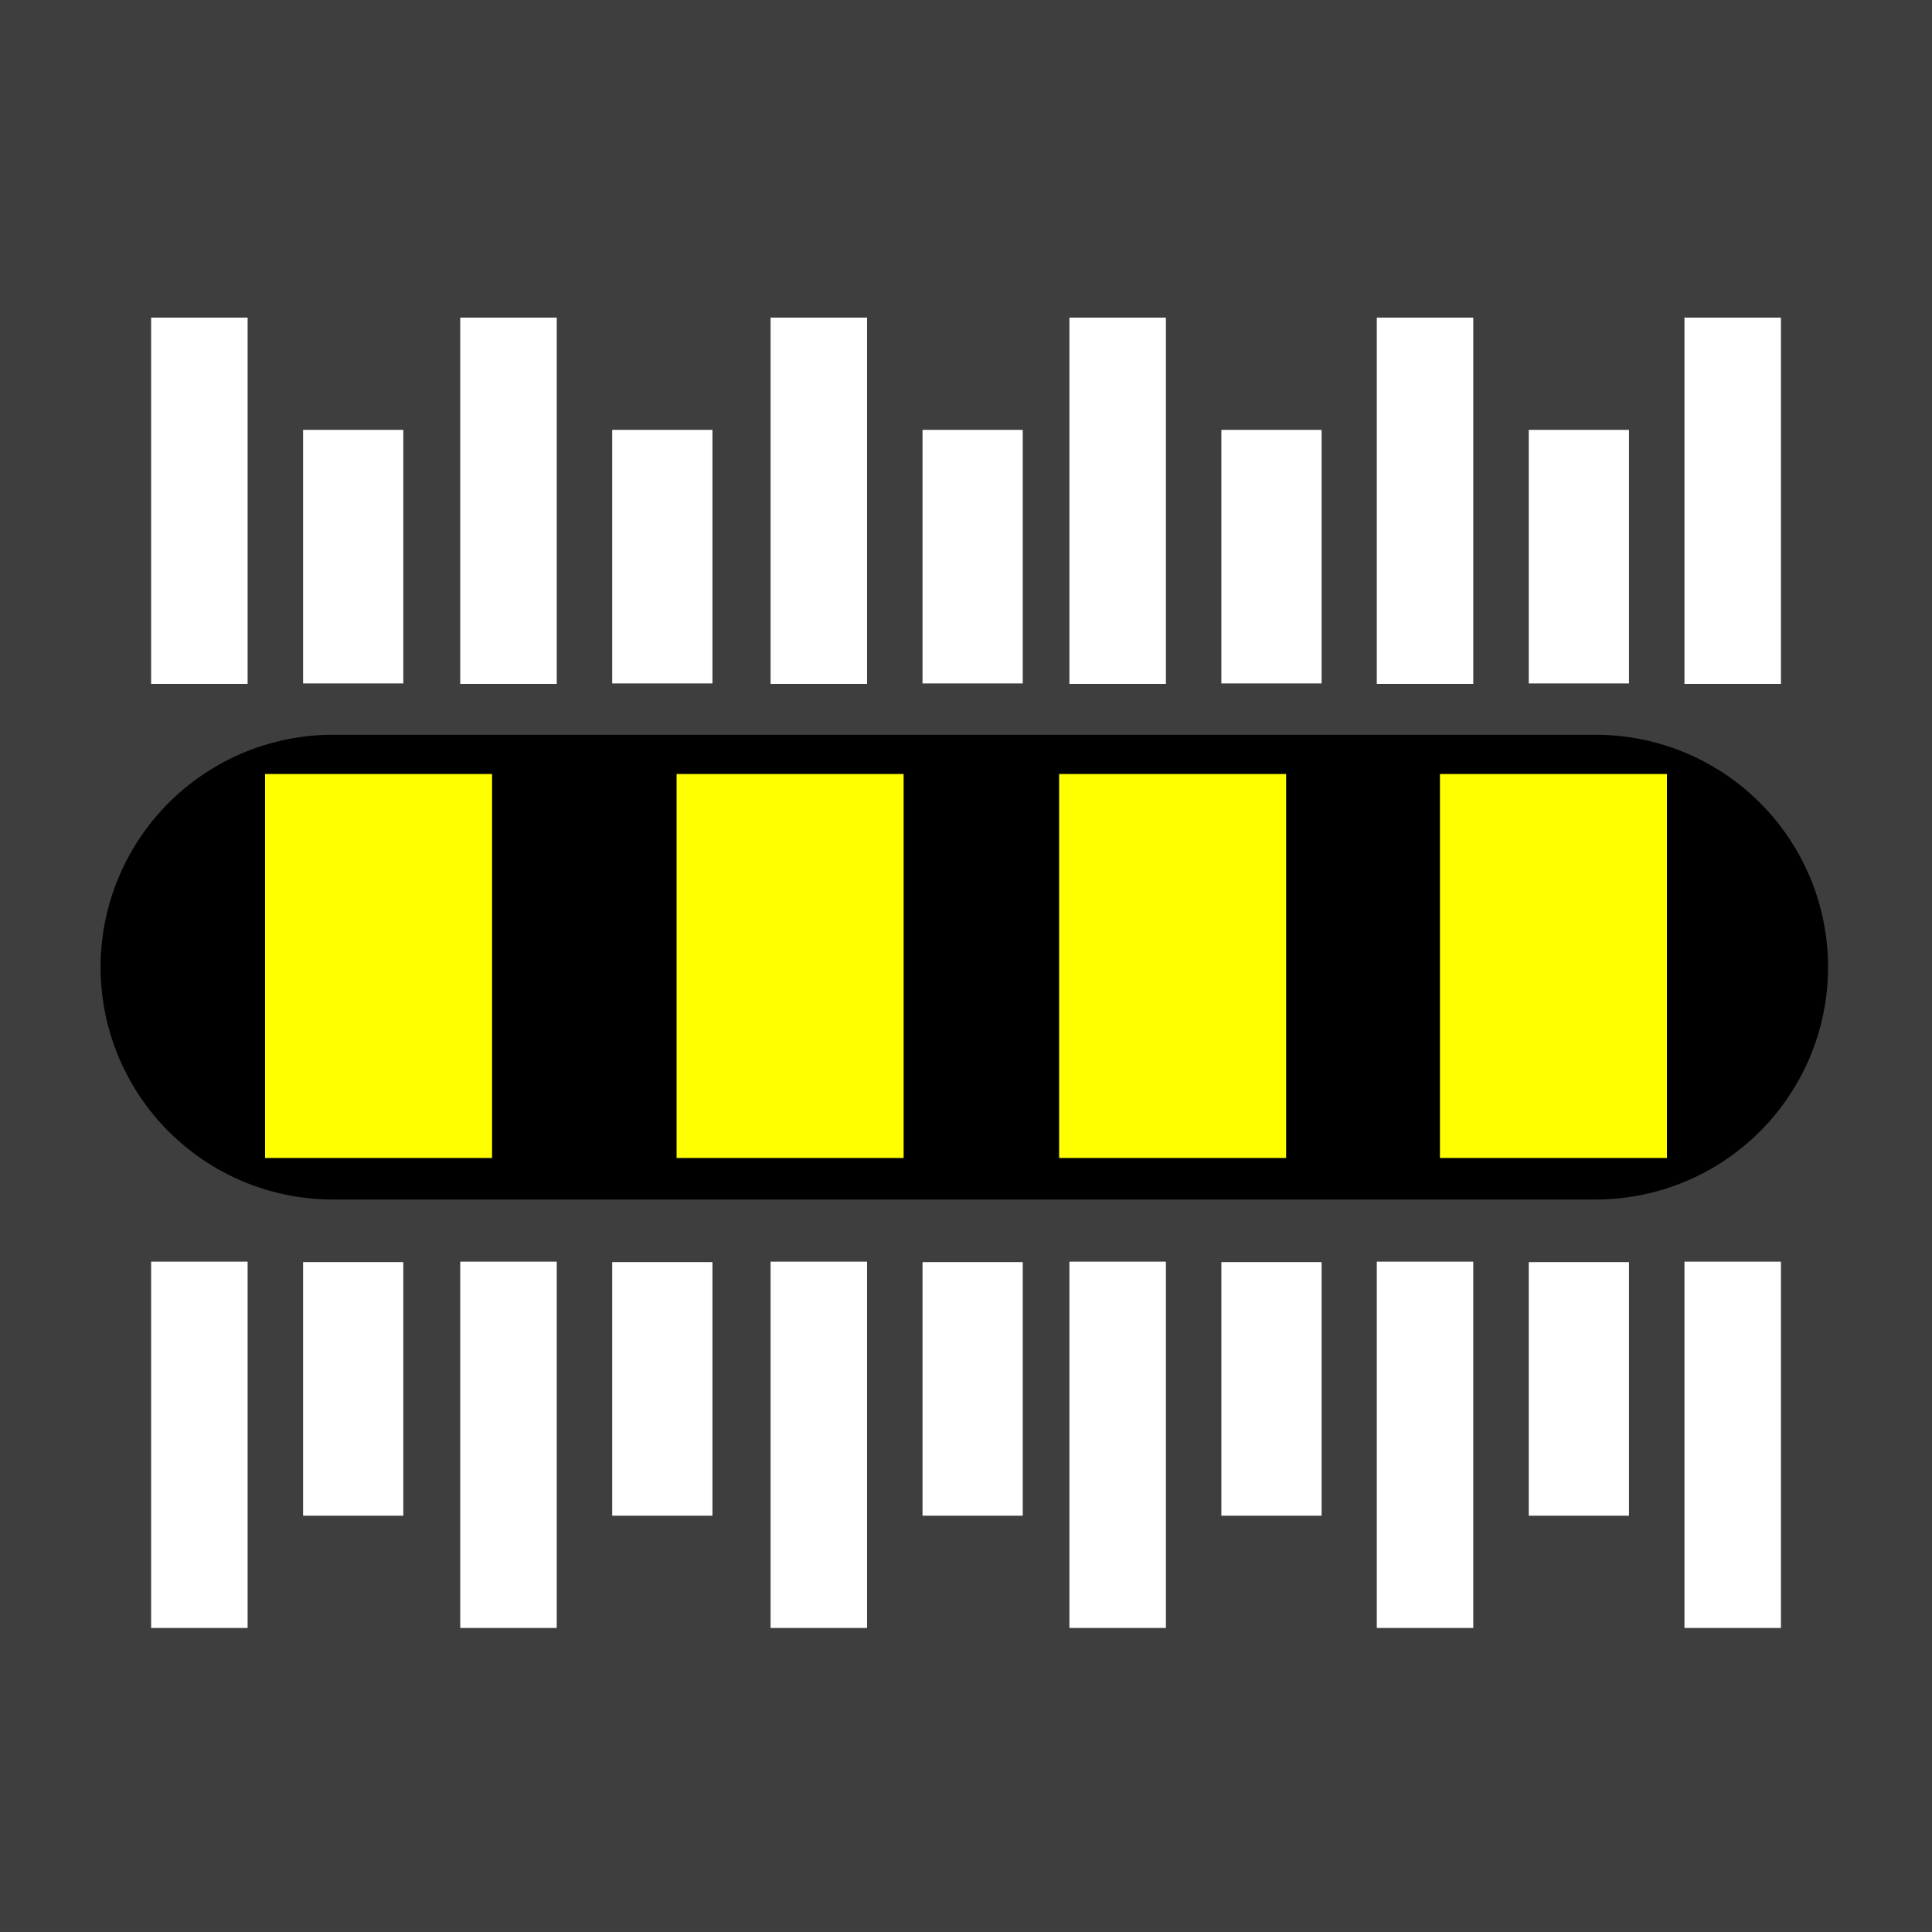
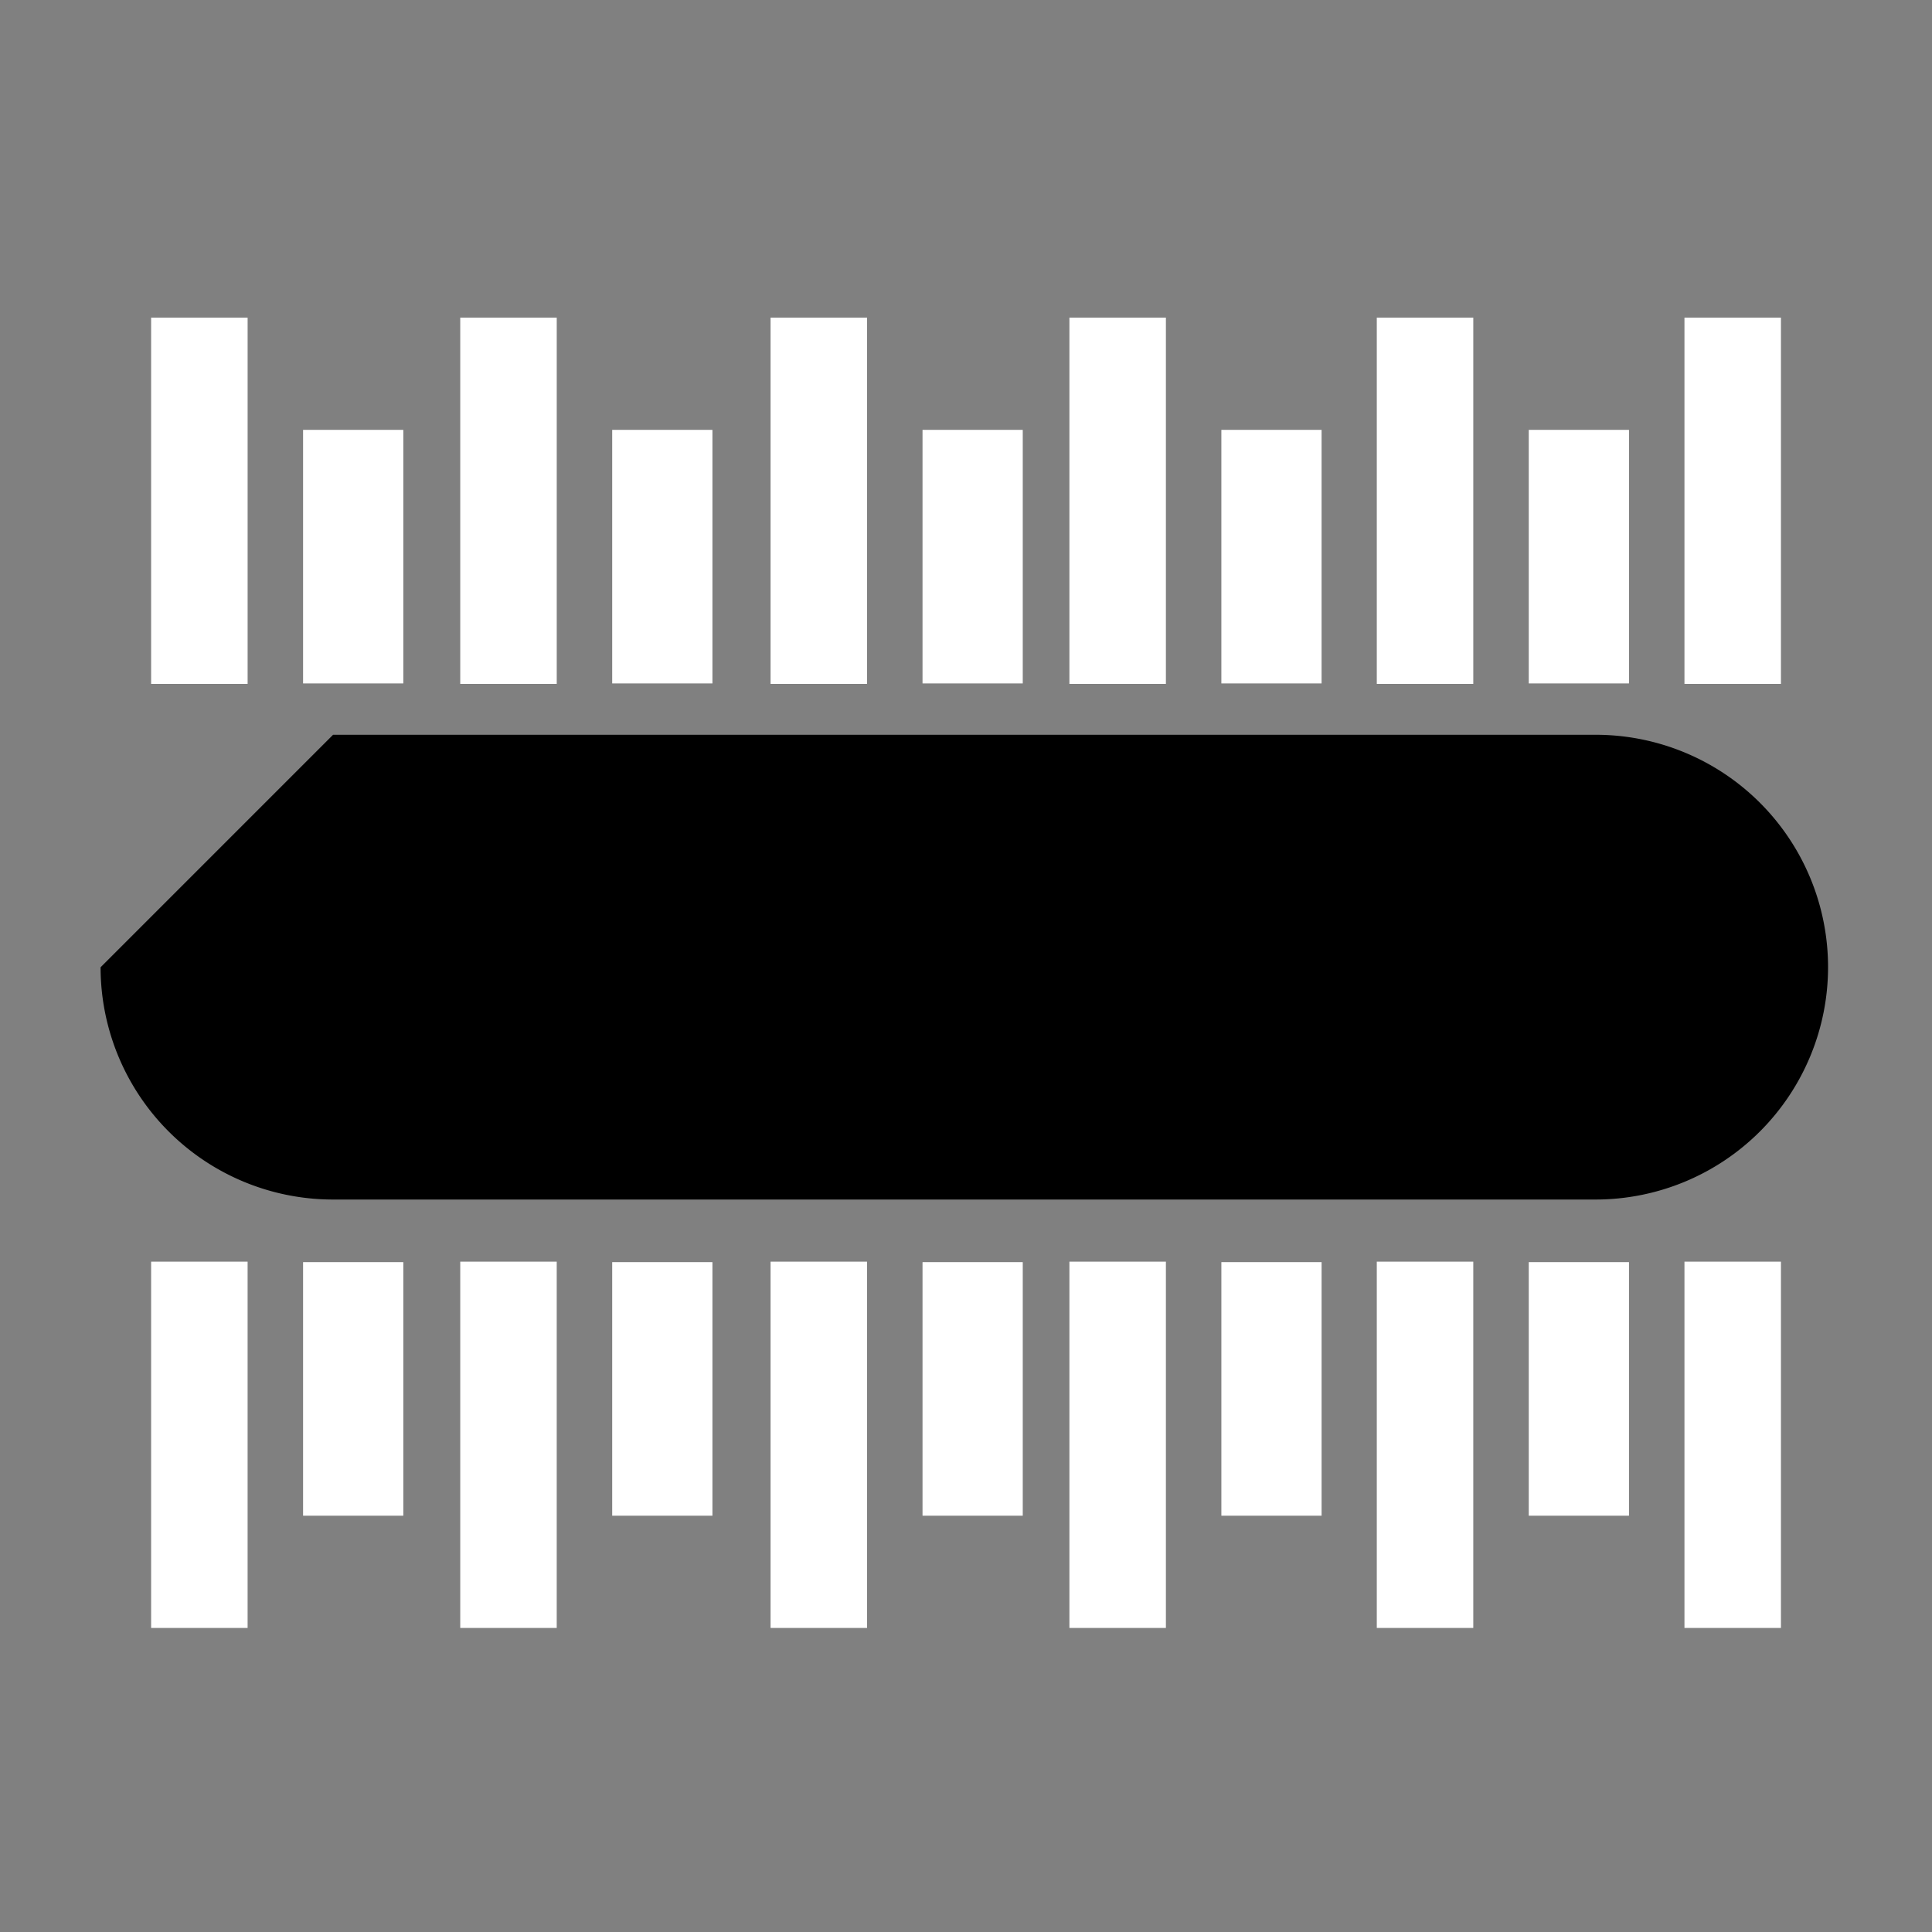
<svg xmlns="http://www.w3.org/2000/svg" xmlns:ns1="http://www.inkscape.org/namespaces/inkscape" xmlns:ns2="http://sodipodi.sourceforge.net/DTD/sodipodi-0.dtd" height="200" id="svg3264" ns1:output_extension="org.inkscape.output.svg.inkscape" ns1:version="1.3 (0e150ed6c4, 2023-07-21)" ns2:docname="1.22.1.svg" ns2:version="0.32" version="1.0" width="200" xml:space="preserve">
  <rect width="100%" height="100%" fill="#808080" stroke="none" />
  <title id="title1">Горизонтальна розмітка » Дорожня розмітка » ПДР Тест Центр</title>
  <ns2:namedview bordercolor="#666666" borderopacity="1.0" gridtolerance="10000" guidetolerance="10" id="base" ns1:current-layer="layer1" ns1:cx="187.3833" ns1:cy="96.696853" ns1:document-units="px" ns1:pageopacity="0.0" ns1:pageshadow="2" ns1:window-height="1009" ns1:window-maximized="1" ns1:window-width="1920" ns1:window-x="1912" ns1:window-y="-8" ns1:zoom="2.8284271" objecttolerance="10" pagecolor="#ffffff" showgrid="false" ns1:showpageshadow="2" ns1:pagecheckerboard="0" ns1:deskcolor="#d1d1d1" />
  <defs id="defs3266">
    <ns1:path-effect effect="fillet_chamfer" id="path-effect6" is_visible="true" lpeversion="1" nodesatellites_param="F,0,1,1,0,23.435,0,1 @ F,0,1,1,0,23.435,0,1 @ F,0,0,1,0,23.435,0,1 @ F,0,1,1,0,23.435,0,1" radius="0" unit="px" method="auto" mode="F" chamfer_steps="1" flexible="false" use_knot_distance="true" apply_no_radius="true" apply_with_radius="true" only_selected="false" hide_knots="false" />
    <ns1:path-effect effect="fillet_chamfer" id="path-effect14" is_visible="true" lpeversion="1" nodesatellites_param="F,0,0,1,0,0,0,1 @ F,0,0,1,0,0,0,1 @ F,0,0,1,0,0,0,1 @ F,0,0,1,0,0,0,1 @ F,0,0,1,0,0,0,1 @ F,0,0,1,0,0,0,1 @ F,0,0,1,0,0,0,1 @ F,0,0,1,0,0,0,1 @ F,0,0,1,0,0,0,1 @ F,0,0,1,0,0,0,1 @ F,0,0,1,0,2.086,0,1 @ F,0,0,1,0,1.697,0,1 @ F,0,0,1,0,0.989,0,1 @ F,0,0,1,0,0,0,1 @ F,0,0,1,0,0,0,1 @ F,0,0,1,0,0,0,1 @ F,0,0,1,0,0,0,1 @ F,0,0,1,0,0,0,1 @ F,0,0,1,0,0,0,1 @ F,0,0,1,0,0,0,1 @ F,0,0,1,0,0,0,1 @ F,0,0,1,0,0,0,1 @ F,0,0,1,0,0,0,1 | F,0,0,1,0,0,0,1 @ F,0,0,1,0,1.27,0,1 @ F,0,0,1,0,0,0,1 | F,0,0,1,0,0,0,1 @ F,0,0,1,0,0,0,1 @ F,0,0,1,0,0,0,1 @ F,0,0,1,0,0,0,1" radius="0" unit="px" method="auto" mode="F" chamfer_steps="1" flexible="false" use_knot_distance="true" apply_no_radius="true" apply_with_radius="true" only_selected="false" hide_knots="false" />
    <ns1:path-effect effect="fillet_chamfer" id="path-effect10" is_visible="true" lpeversion="1" nodesatellites_param="F,0,1,1,0,2.267,0,1 @ F,0,1,1,0,2.267,0,1 @ F,0,0,1,0,0,0,1 @ F,0,0,1,0,0,0,1 @ F,0,1,1,0,2.267,0,1 @ F,0,0,1,0,2.267,0,1 @ F,0,0,1,0,0,0,1 @ F,0,0,1,0,0,0,1" radius="0" unit="px" method="auto" mode="F" chamfer_steps="1" flexible="false" use_knot_distance="true" apply_no_radius="true" apply_with_radius="true" only_selected="false" hide_knots="false" />
    <ns1:path-effect effect="fillet_chamfer" id="path-effect3" is_visible="true" lpeversion="1" nodesatellites_param="F,0,1,1,0,2.661,0,1 @ F,0,0,1,0,2.661,0,1 @ F,0,0,1,0,2.188,0,1 @ F,0,0,1,0,2.33,0,1 @ F,0,0,1,0,2.33,0,1 @ F,0,0,1,0,2.188,0,1" radius="0" unit="px" method="auto" mode="F" chamfer_steps="1" flexible="false" use_knot_distance="true" apply_no_radius="true" apply_with_radius="true" only_selected="false" hide_knots="false" />
    <ns1:path-effect effect="fillet_chamfer" id="path-effect26" is_visible="true" lpeversion="1" nodesatellites_param="F,0,0,1,0,0,0,1 @ F,0,0,1,0,0,0,1 @ F,0,0,1,0,0,0,1 @ F,0,0,1,0,2.188,0,1 @ F,0,0,1,0,2.551,0,1 @ F,0,0,1,0,2.551,0,1 @ F,0,1,1,0,2.188,0,1" radius="0" unit="px" method="auto" mode="F" chamfer_steps="1" flexible="false" use_knot_distance="true" apply_no_radius="true" apply_with_radius="true" only_selected="false" hide_knots="false" />
    <ns1:path-effect effect="fillet_chamfer" id="path-effect25" is_visible="true" lpeversion="1" nodesatellites_param="F,0,0,1,0,1.906,0,1 @ F,0,0,1,0,3.364,0,1 @ F,0,0,1,0,1.726,0,1 @ F,0,0,1,0,2.125,0,1 @ F,0,0,1,0,2.125,0,1 @ F,0,0,1,0,1.726,0,1 @ F,0,0,1,0,1.803,0,1 @ F,0,0,1,0,1.803,0,1 @ F,0,0,1,0,3.494,0,1 @ F,0,0,1,0,2.483,0,1 @ F,0,0,1,0,2.483,0,1 @ F,0,0,1,0,2.414,0,1 @ F,0,0,1,0,2.209,0,1 @ F,0,0,1,0,3.626,0,1 @ F,0,0,1,0,2.528,0,1 @ F,0,0,1,0,2.528,0,1 @ F,0,0,1,0,5.048,0,1 @ F,0,0,1,0,2.602,0,1 @ F,0,0,1,0,1.906,0,1 @ F,0,0,1,0,2.347,0,1 @ F,0,0,1,0,2.347,0,1" radius="0" unit="px" method="auto" mode="F" chamfer_steps="1" flexible="false" use_knot_distance="true" apply_no_radius="true" apply_with_radius="true" only_selected="false" hide_knots="false" />
    <ns1:path-effect effect="fillet_chamfer" id="path-effect13" is_visible="true" lpeversion="1" nodesatellites_param="F,0,0,1,0,1.147,0,1 @ F,0,0,1,0,1.147,0,1 @ F,0,1,1,0,1.147,0,1 @ F,0,0,1,0,1.147,0,1" radius="0" unit="px" method="auto" mode="F" chamfer_steps="1" flexible="false" use_knot_distance="true" apply_no_radius="true" apply_with_radius="true" only_selected="false" hide_knots="false" />
    <ns1:path-effect effect="fillet_chamfer" id="path-effect12" is_visible="true" lpeversion="1" nodesatellites_param="F,0,0,1,0,0.787,0,1 @ F,0,0,1,0,0.787,0,1 @ F,0,0,1,0,0.605,0,1 @ F,0,0,1,0,1.042,0,1 @ F,0,1,1,0,1.042,0,1 @ F,0,0,1,0,0.605,0,1" radius="0" unit="px" method="auto" mode="F" chamfer_steps="1" flexible="false" use_knot_distance="true" apply_no_radius="true" apply_with_radius="true" only_selected="false" hide_knots="false" />
    <ns1:path-effect effect="fillet_chamfer" id="path-effect8" is_visible="true" lpeversion="1" nodesatellites_param="F,0,0,1,0,0.787,0,1 @ F,0,0,1,0,0.787,0,1 @ F,0,0,1,0,0.605,0,1 @ F,0,0,1,0,1.042,0,1 @ F,0,1,1,0,1.042,0,1 @ F,0,0,1,0,0.605,0,1" radius="0" unit="px" method="auto" mode="F" chamfer_steps="1" flexible="false" use_knot_distance="true" apply_no_radius="true" apply_with_radius="true" only_selected="false" hide_knots="false" />
    <ns1:path-effect effect="fillet_chamfer" id="path-effect28" is_visible="true" lpeversion="1" nodesatellites_param="F,0,0,1,0,5.592,0,1 @ F,0,0,1,0,4.413,0,1 @ F,0,0,1,0,2.788,0,1 @ F,0,0,1,0,1.866,0,1 @ F,0,0,1,0,1.518,0,1 @ F,0,0,1,0,1.518,0,1 @ F,0,0,1,0,0.95,0,1 @ F,0,0,1,0,4.127,0,1 @ F,0,0,1,0,2.503,0,1 @ F,0,1,1,0,5.592,0,1" radius="0" unit="px" method="auto" mode="F" chamfer_steps="1" flexible="false" use_knot_distance="true" apply_no_radius="true" apply_with_radius="true" only_selected="false" hide_knots="false" />
    <ns1:path-effect effect="fillet_chamfer" id="path-effect24" is_visible="true" lpeversion="1" nodesatellites_param="F,0,0,1,0,0,0,1 @ F,0,0,1,0,0,0,1 @ F,0,1,1,0,3.2,0,1 @ F,0,0,1,0,3.2,0,1" radius="0" unit="px" method="auto" mode="F" chamfer_steps="1" flexible="false" use_knot_distance="true" apply_no_radius="true" apply_with_radius="true" only_selected="false" hide_knots="false" />
    <ns1:path-effect effect="fillet_chamfer" id="path-effect16" is_visible="true" lpeversion="1" nodesatellites_param="F,0,0,1,0,2.508,0,1 @ F,0,0,1,0,2.511,0,1 @ F,0,1,1,0,2.511,0,1 @ F,0,0,1,0,2.508,0,1" radius="0" unit="px" method="auto" mode="F" chamfer_steps="1" flexible="false" use_knot_distance="true" apply_no_radius="true" apply_with_radius="true" only_selected="false" hide_knots="false" />
    <ns1:path-effect effect="powerstroke" id="path-effect5" is_visible="true" lpeversion="1.3" scale_width="1" interpolator_type="CentripetalCatmullRom" interpolator_beta="0.75" start_linecap_type="peak" end_linecap_type="peak" offset_points="8.337,5.219" linejoin_type="spiro" miter_limit="4" not_jump="true" sort_points="true" message="&lt;b&gt;Ctrl + click&lt;/b&gt; on existing node and move it" />
    <ns1:path-effect effect="simplify" id="path-effect4" is_visible="true" lpeversion="1.3" threshold="0.012" steps="1" smooth_angles="0" helper_size="0" simplify_individual_paths="false" simplify_just_coalesce="false" step="1" />
    <ns1:path-effect effect="fillet_chamfer" id="path-effect11" is_visible="true" lpeversion="1" nodesatellites_param="F,0,1,1,0,1.929,0,1 @ F,0,1,1,0,1.929,0,1 @ F,0,0,1,0,1.929,0,1 @ F,0,1,1,0,1.929,0,1 | F,0,1,1,0,1.929,0,1 @ F,0,1,1,0,1.929,0,1 @ F,0,1,1,0,1.929,0,1 @ F,0,1,1,0,1.929,0,1 | F,0,1,1,0,1.929,0,1 @ F,0,1,1,0,1.929,0,1 @ F,0,1,1,0,1.929,0,1 @ F,0,1,1,0,1.929,0,1" radius="0" unit="px" method="auto" mode="F" chamfer_steps="1" flexible="false" use_knot_distance="true" apply_no_radius="true" apply_with_radius="true" only_selected="false" hide_knots="false" />
    <ns1:path-effect effect="fillet_chamfer" id="path-effect9" is_visible="true" lpeversion="1" nodesatellites_param="F,0,1,1,0,1.929,0,1 @ F,0,1,1,0,1.929,0,1 @ F,0,0,1,0,1.929,0,1 @ F,0,1,1,0,1.929,0,1 | F,0,1,1,0,1.929,0,1 @ F,0,1,1,0,1.929,0,1 @ F,0,1,1,0,1.929,0,1 @ F,0,1,1,0,1.929,0,1 | F,0,1,1,0,1.929,0,1 @ F,0,1,1,0,1.929,0,1 @ F,0,1,1,0,1.929,0,1 @ F,0,1,1,0,1.929,0,1" radius="0" unit="px" method="auto" mode="F" chamfer_steps="1" flexible="false" use_knot_distance="true" apply_no_radius="true" apply_with_radius="true" only_selected="false" hide_knots="false" />
    <ns1:path-effect effect="fillet_chamfer" id="path-effect7" is_visible="true" lpeversion="1" nodesatellites_param="F,0,1,1,0,1.929,0,1 @ F,0,1,1,0,1.929,0,1 @ F,0,0,1,0,1.929,0,1 @ F,0,1,1,0,1.929,0,1 | F,0,1,1,0,1.929,0,1 @ F,0,1,1,0,1.929,0,1 @ F,0,1,1,0,1.929,0,1 @ F,0,1,1,0,1.929,0,1 | F,0,1,1,0,1.929,0,1 @ F,0,1,1,0,1.929,0,1 @ F,0,1,1,0,1.929,0,1 @ F,0,1,1,0,1.929,0,1" radius="0" unit="px" method="auto" mode="F" chamfer_steps="1" flexible="false" use_knot_distance="true" apply_no_radius="true" apply_with_radius="true" only_selected="false" hide_knots="false" />
    <ns1:path-effect effect="fillet_chamfer" id="path-effect2" is_visible="true" lpeversion="1" nodesatellites_param="F,0,0,1,0,0,0,1 @ F,0,0,1,0,0,0,1 @ F,0,0,1,0,0,0,1 @ F,0,1,1,0,9.402,0,1 @ F,0,0,1,0,9.402,0,1 @ F,0,0,1,0,0,0,1" radius="0" unit="px" method="auto" mode="F" chamfer_steps="1" flexible="false" use_knot_distance="true" apply_no_radius="true" apply_with_radius="true" only_selected="false" hide_knots="false" />
    <ns1:perspective id="perspective3272" ns1:persp3d-origin="372.04724 : 455.78244 : 1" ns1:vp_x="0 : 631.17614 : 1" ns1:vp_y="0 : 1000 : 0" ns1:vp_z="744.09448 : 631.17614 : 1" ns2:type="inkscape:persp3d" />
    <ns1:path-effect effect="fillet_chamfer" id="path-effect1" is_visible="true" lpeversion="1" nodesatellites_param="F,0,0,1,0,0,0,1 @ F,0,0,1,0,0,0,1 @ F,0,0,1,0,0,0,1 @ F,0,0,1,0,0,0,1 @ F,0,0,1,0,0,0,1 @ F,0,0,1,0,0,0,1 @ F,0,0,1,0,0,0,1 @ F,0,0,1,0,0,0,1 | F,0,0,1,0,0,0,1 @ F,0,0,1,0,0,0,1 @ F,0,0,1,0,0,0,1 @ F,0,0,1,0,0,0,1 | F,0,0,1,0,0,0,1 @ F,0,0,1,0,0,0,1 @ F,0,0,1,0,0,0,1 @ F,0,0,1,0,0,0,1 | F,0,0,1,0,0,0,1 @ F,0,0,1,0,0,0,1 @ F,0,0,1,0,0,0,1 @ F,0,0,1,0,0,0,1 | F,0,0,1,0,0,0,1 @ F,0,0,1,0,0,0,1 @ F,0,0,1,0,0,0,1 @ F,0,0,1,0,0,0,1 | F,0,0,1,0,0,0,1 @ F,0,0,1,0,0,0,1 @ F,0,0,1,0,0,0,1 @ F,0,0,1,0,0,0,1 @ F,0,0,1,0,0,0,1 @ F,0,0,1,0,0,0,1 @ F,0,0,1,0,1.237,0,1 @ F,0,0,1,0,1.303,0,1 @ F,0,0,1,0,0,0,1 @ F,0,0,1,0,0,0,1 @ F,0,0,1,0,0,0,1 @ F,0,0,1,0,0,0,1 @ F,0,0,1,0,0,0,1 @ F,0,0,1,0,0,0,1 @ F,0,0,1,0,0,0,1 @ F,0,0,1,0,0,0,1 | F,0,0,1,0,0,0,1 @ F,0,0,1,0,0,0,1 @ F,0,0,1,0,0,0,1 @ F,0,0,1,0,0,0,1 @ F,0,0,1,0,0,0,1 @ F,0,0,1,0,0,0,1 @ F,0,0,1,0,0,0,1 @ F,0,0,1,0,0,0,1 | F,0,0,1,0,0,0,1 @ F,0,0,1,0,0,0,1 @ F,0,0,1,0,0,0,1 @ F,0,0,1,0,0,0,1 @ F,0,0,1,0,0,0,1 @ F,0,0,1,0,0,0,1 @ F,0,0,1,0,0,0,1 @ F,0,0,1,0,0,0,1" radius="0" unit="px" method="auto" mode="F" chamfer_steps="1" flexible="false" use_knot_distance="true" apply_no_radius="true" apply_with_radius="true" only_selected="false" hide_knots="false" />
  </defs>
  <g id="layer1" ns1:groupmode="layer" ns1:label="mark_1_22_1" transform="rotate(-90,2.491,524.885)">
-     <rect style="opacity:1;fill:#3e3e3e;fill-opacity:1;stroke-width:2.951;stroke-linecap:square;stroke-miterlimit:0;paint-order:markers fill stroke" id="rect4" width="200" height="200" x="522.394" y="-527.377" transform="rotate(90)" ns1:label="bg" />
-     <path id="rect2" style="display:inline;fill:#000000;fill-opacity:1;stroke-width:3;stroke-linecap:square;stroke-miterlimit:0;paint-order:markers fill stroke" d="m 534.769,-427.397 a 23.423,23.423 44.971 0 0 23.435,23.411 h 127.256 a 23.435,23.435 135 0 0 23.435,-23.435 23.423,23.423 44.971 0 0 -23.435,-23.411 H 558.203 a 23.435,23.435 135 0 0 -23.435,23.435 z" transform="matrix(0,1.027,-1.027,0,-11.692,-16.401)" ns1:path-effect="#path-effect6" ns1:original-d="m 534.76892,-450.83197 v 46.8457 h 174.125 v -46.8457 z" />
-     <path id="rect6" style="display:inline;fill:#ffff00;fill-opacity:1;stroke-width:3;stroke-linecap:square;stroke-miterlimit:0;paint-order:markers fill stroke" d="m 447.252,549.832 h -39.75 v 23.5 h 39.75 z m 0,42.604 h -39.75 v 23.5 h 39.75 z m 0,39.598 h -39.75 v 23.5 h 39.75 z m 0,39.422 h -39.75 v 23.5 h 39.75 z" />
+     <path id="rect2" style="display:inline;fill:#000000;fill-opacity:1;stroke-width:3;stroke-linecap:square;stroke-miterlimit:0;paint-order:markers fill stroke" d="m 534.769,-427.397 a 23.423,23.423 44.971 0 0 23.435,23.411 h 127.256 a 23.435,23.435 135 0 0 23.435,-23.435 23.423,23.423 44.971 0 0 -23.435,-23.411 H 558.203 z" transform="matrix(0,1.027,-1.027,0,-11.692,-16.401)" ns1:path-effect="#path-effect6" ns1:original-d="m 534.76892,-450.83197 v 46.8457 h 174.125 v -46.8457 z" />
    <path id="rect8" style="fill:#ffffff;fill-opacity:1;stroke-width:3;stroke-linecap:square;stroke-miterlimit:0;paint-order:markers fill stroke" d="M 538.038 -494.496 L 538.038 -456.578 L 548.027 -456.578 L 548.027 -494.496 L 538.038 -494.496 z M 570.038 -494.496 L 570.038 -456.578 L 580.027 -456.578 L 580.027 -494.496 L 570.038 -494.496 z M 602.163 -494.496 L 602.163 -456.578 L 612.152 -456.578 L 612.152 -494.496 L 602.163 -494.496 z M 633.099 -494.496 L 633.099 -456.578 L 643.087 -456.578 L 643.087 -494.496 L 633.099 -494.496 z M 664.919 -494.496 L 664.919 -456.578 L 674.908 -456.578 L 674.908 -494.496 L 664.919 -494.496 z M 696.769 -494.496 L 696.769 -456.578 L 706.757 -456.578 L 706.757 -494.496 L 696.769 -494.496 z M 553.769 -482.877 L 553.769 -456.627 L 564.144 -456.627 L 564.144 -482.877 L 553.769 -482.877 z M 585.769 -482.877 L 585.769 -456.627 L 596.144 -456.627 L 596.144 -482.877 L 585.769 -482.877 z M 617.894 -482.877 L 617.894 -456.627 L 628.269 -456.627 L 628.269 -482.877 L 617.894 -482.877 z M 648.829 -482.877 L 648.829 -456.627 L 659.204 -456.627 L 659.204 -482.877 L 648.829 -482.877 z M 680.65 -482.877 L 680.65 -456.627 L 680.652 -456.627 L 691.025 -456.627 L 691.027 -456.627 L 691.027 -482.877 L 691.025 -482.877 L 680.652 -482.877 L 680.65 -482.877 z " transform="rotate(90)" />
    <path id="path13" style="fill:#ffffff;fill-opacity:1;stroke-width:3;stroke-linecap:square;stroke-miterlimit:0;paint-order:markers fill stroke" d="m 358.851,538.038 h 37.918 v 9.988 h -37.918 z m 0,32 h 37.918 v 9.988 h -37.918 z m 0,32.125 h 37.918 v 9.988 h -37.918 z m 0,30.936 h 37.918 v 9.988 h -37.918 z m 0,31.82 h 37.918 v 9.988 h -37.918 z m 0,31.85 h 37.918 v 9.988 h -37.918 z m 11.619,-143 h 26.25 v 10.375 h -26.25 z m 0,32 h 26.25 v 10.375 h -26.25 z m 0,32.125 h 26.25 v 10.375 h -26.25 z m 0,30.936 h 26.25 v 10.375 h -26.25 z m 0,31.82 h 26.25 v 0.002 10.373 0.002 h -26.25 v -0.002 -10.373 z" />
  </g>
</svg>